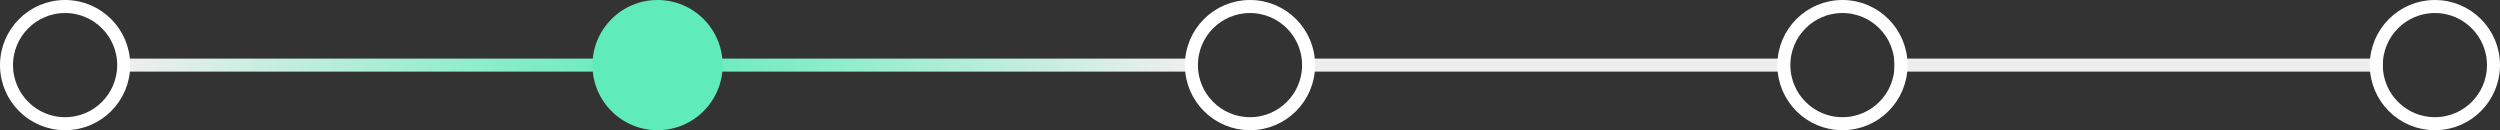
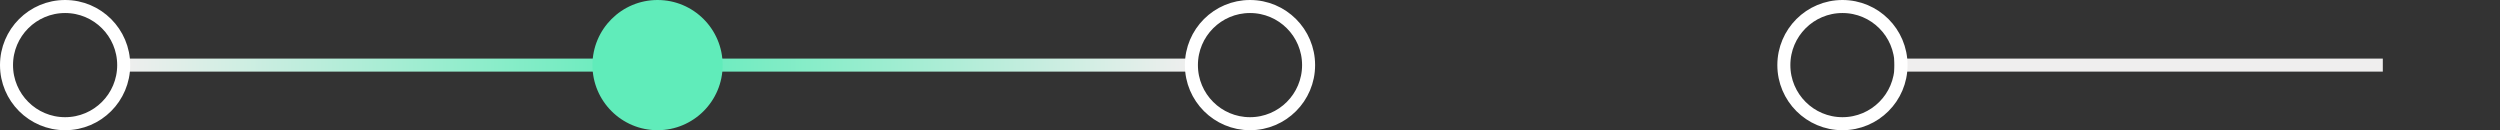
<svg xmlns="http://www.w3.org/2000/svg" id="Layer_1" viewBox="0 0 384 20">
  <rect x="0" y="0" width="384" height="20" fill="#333333" stroke="none" />
  <defs>
    <style>.cls-1{stroke-linejoin:round;}.cls-1,.cls-2,.cls-3,.cls-4,.cls-5{fill:none;stroke-width:2px;}.cls-1,.cls-5{stroke:#fff;}.cls-2{stroke:url(#linear-gradient-2);}.cls-3{stroke:#efeeee;}.cls-4{stroke:url(#linear-gradient);}.cls-6{fill:#60ecba;}</style>
    <linearGradient id="linear-gradient" x1="100" y1="-346.71" x2="19" y2="-346.71" gradientTransform="translate(0 -336.71) scale(1 -1)" gradientUnits="userSpaceOnUse">
      <stop offset="0" stop-color="#60ecba" />
      <stop offset="1" stop-color="#efeeee" />
    </linearGradient>
    <linearGradient id="linear-gradient-2" x1="183" y1="-346.71" x2="102" y2="-346.71" gradientTransform="translate(0 -336.71) scale(1 -1)" gradientUnits="userSpaceOnUse">
      <stop offset="0" stop-color="#efeeee" />
      <stop offset="1" stop-color="#60ecba" />
    </linearGradient>
  </defs>
  <line class="cls-4" x1="19" y1="10" x2="100" y2="10" />
  <line class="cls-2" x1="102" y1="10" x2="183" y2="10" />
  <line class="cls-3" x1="291" y1="10" x2="366" y2="10" />
  <circle class="cls-1" cx="10" cy="10" r="9" />
  <circle class="cls-6" cx="101" cy="10" r="10" />
  <g>
-     <line class="cls-3" x1="201" y1="10" x2="274" y2="10" />
    <circle class="cls-5" cx="192" cy="10" r="9" />
  </g>
  <circle class="cls-5" cx="283" cy="10" r="9" />
-   <circle class="cls-5" cx="374" cy="10" r="9" />
</svg>